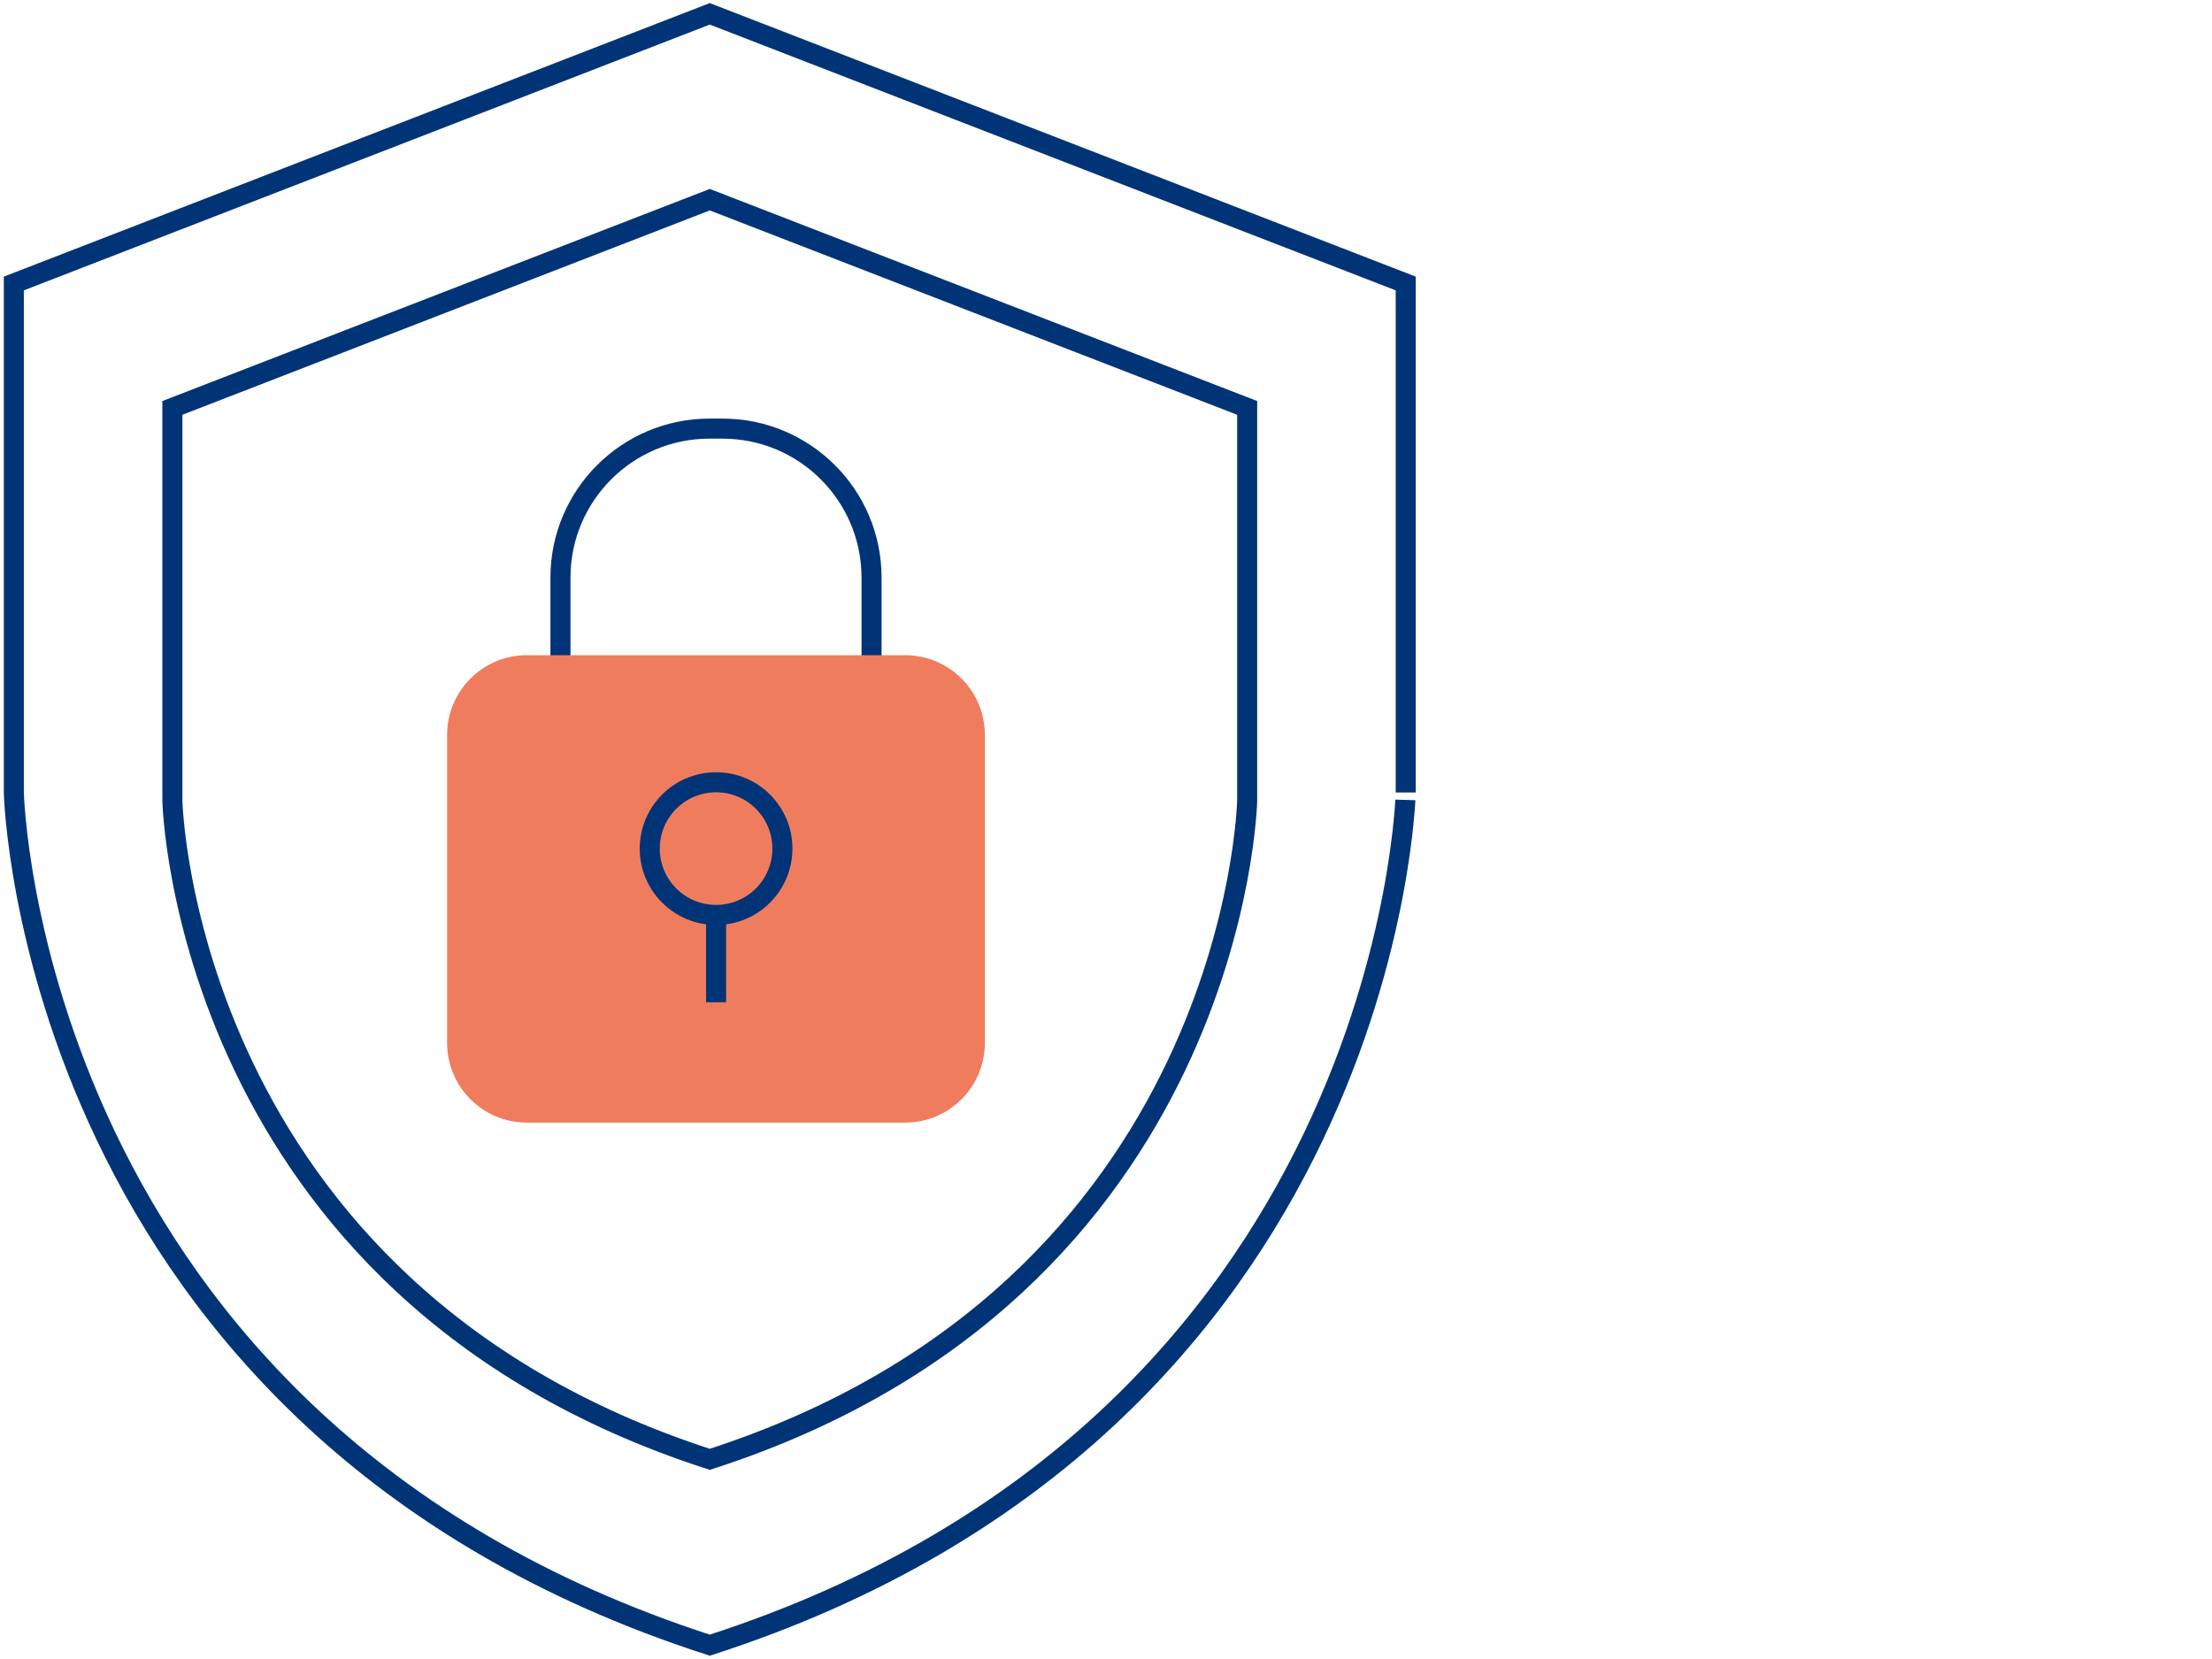
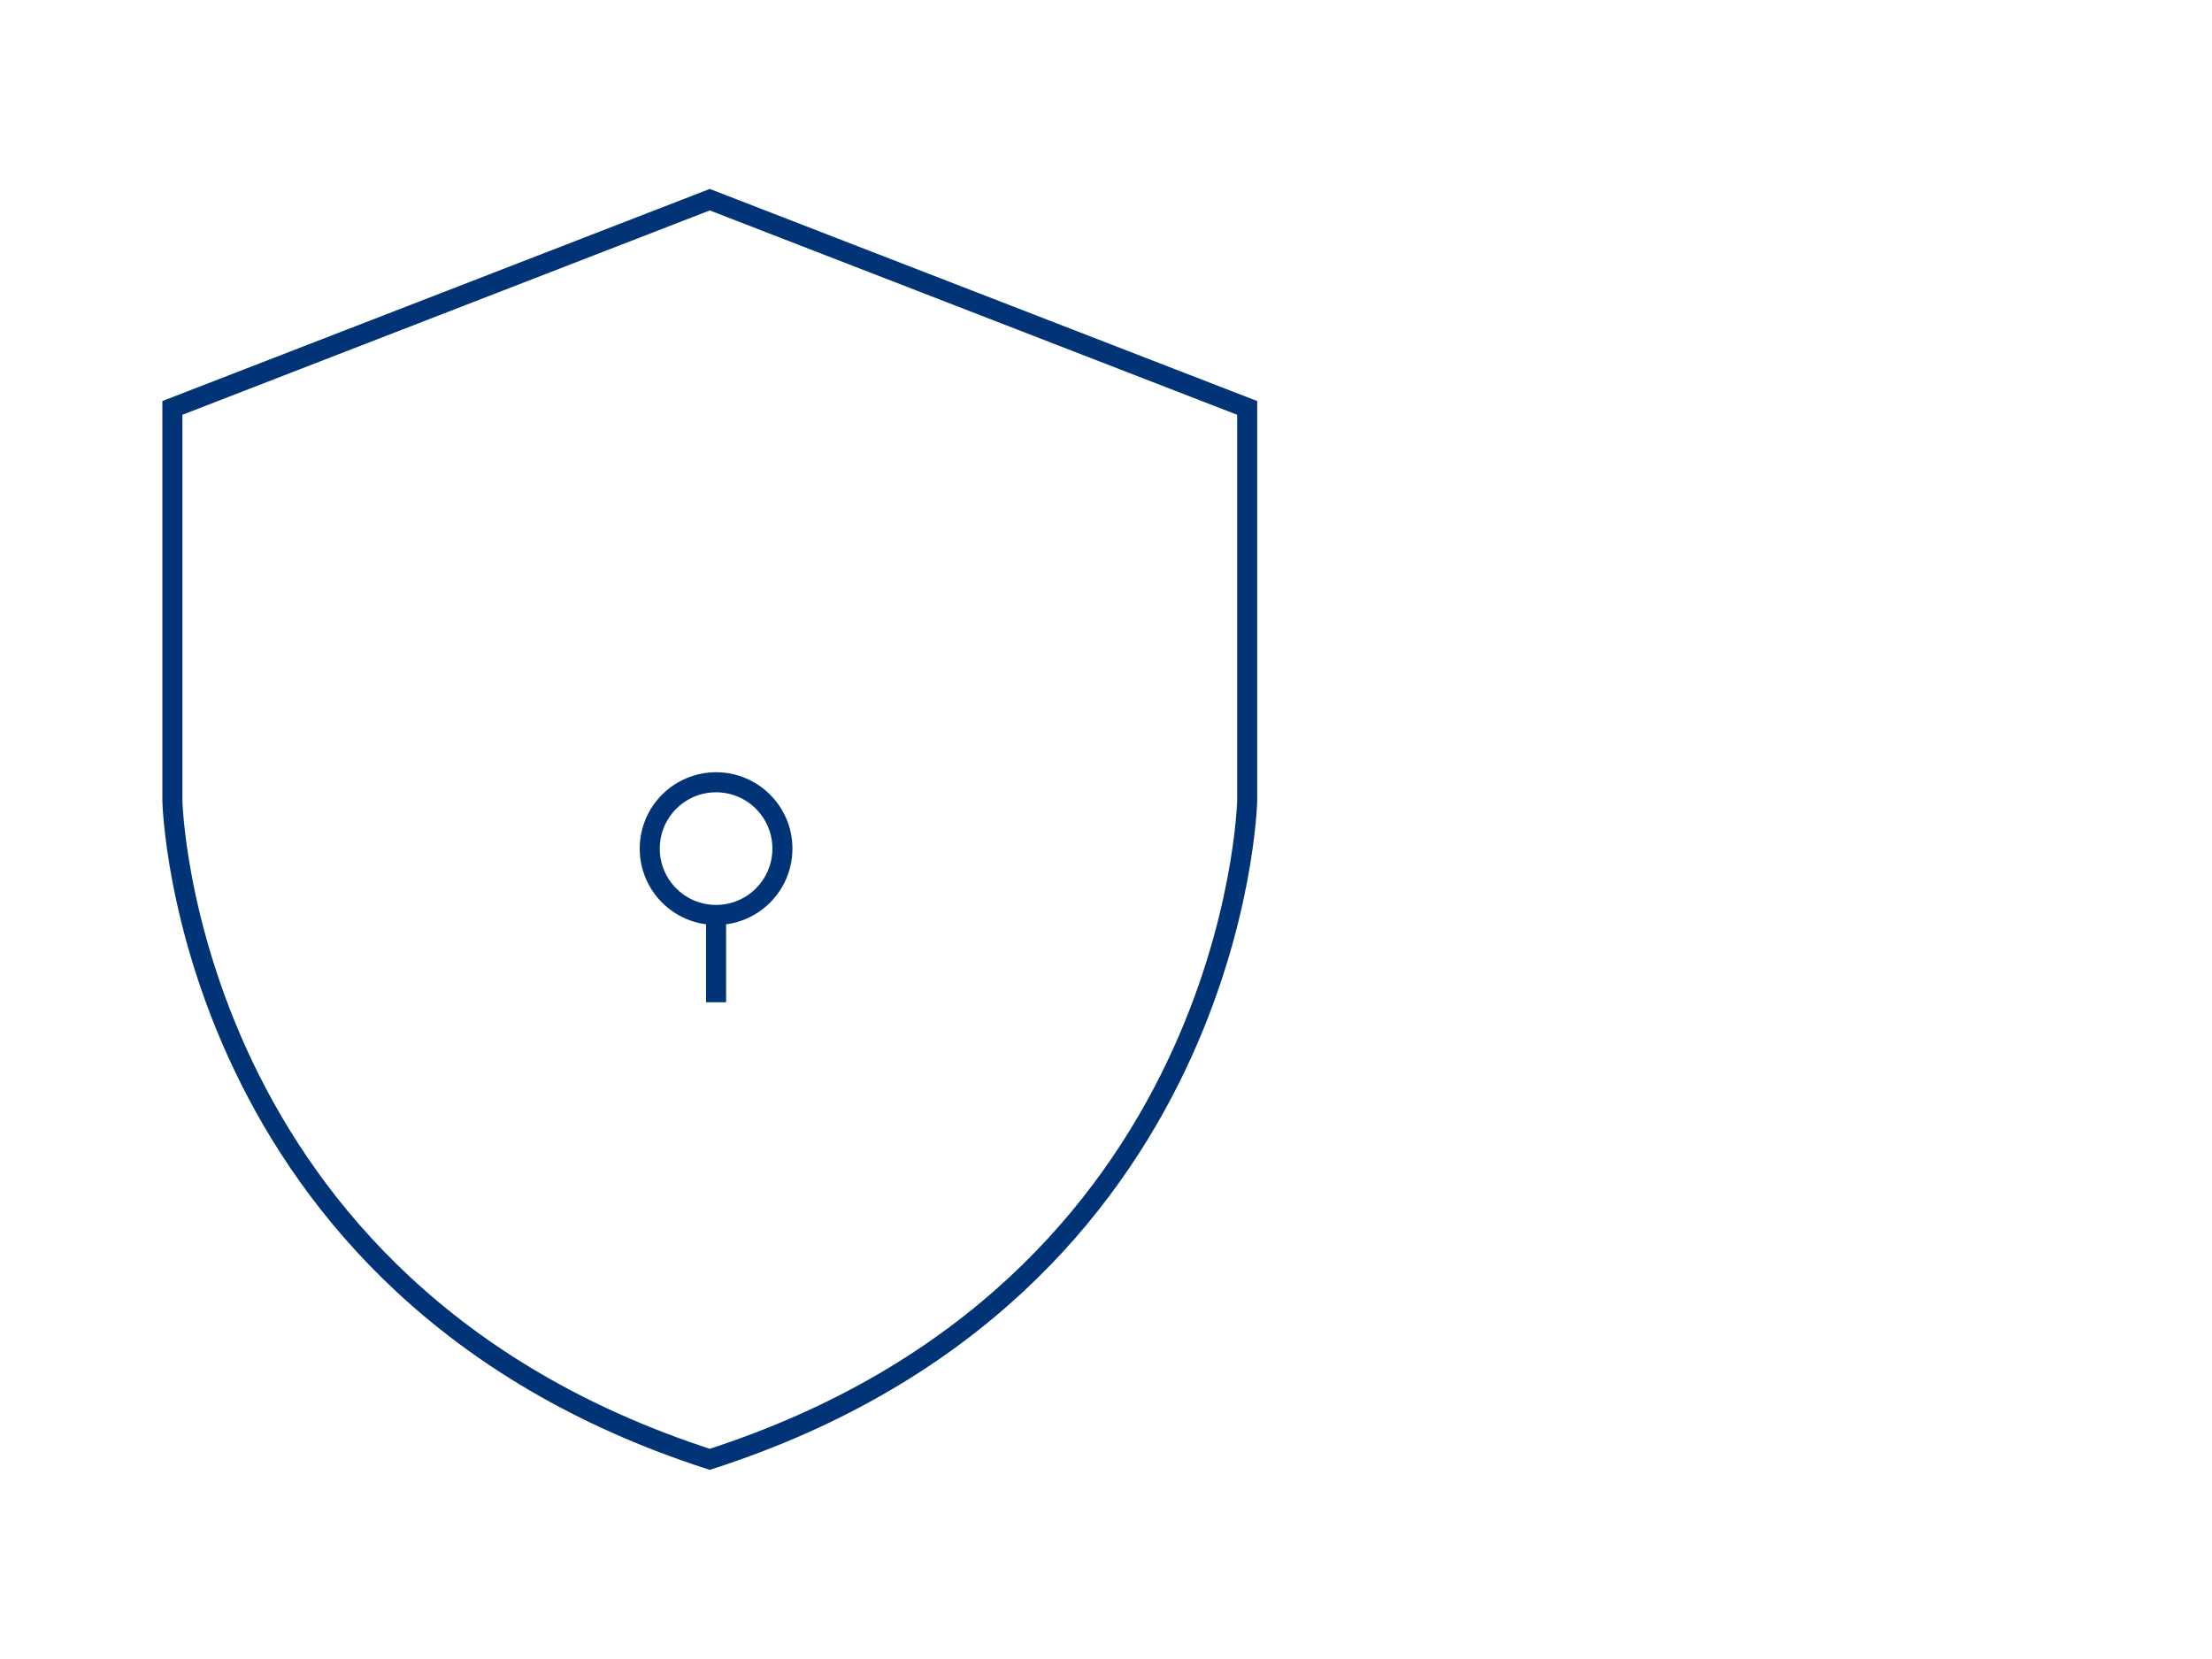
<svg xmlns="http://www.w3.org/2000/svg" width="160" height="120" viewBox="0 0 160 120" fill="none">
-   <path d="M51.34 119C2.002 103.077 1 57.312 1 57.312V20.506L51.34 1L101.68 20.506V57.323C101.68 57.312 100.678 103.077 51.34 119Z" stroke="#013476" stroke-width="1.45" stroke-miterlimit="10" />
  <path d="M51.34 105.557C13.249 93.258 12.469 57.93 12.469 57.93V29.505L51.34 14.443L90.211 29.505V57.93C90.211 57.93 89.442 93.268 51.34 105.557Z" stroke="#013476" stroke-width="1.45" stroke-miterlimit="10" />
-   <path d="M52.261 31.003H51.32C45.368 31.003 40.539 35.832 40.539 41.784V48.465H63.042V41.784C63.042 35.832 58.213 31.003 52.261 31.003Z" stroke="#013476" stroke-width="1.45" stroke-miterlimit="10" />
-   <path d="M65.471 81.202H38.11C34.921 81.202 32.34 78.621 32.34 75.432V53.162C32.34 49.973 34.921 47.392 38.11 47.392H65.471C68.66 47.392 71.241 49.973 71.241 53.162V75.432C71.241 78.61 68.66 81.202 65.471 81.202Z" fill="#F07C5E" />
  <path d="M51.796 66.18C54.446 66.18 56.594 64.032 56.594 61.382C56.594 58.732 54.446 56.584 51.796 56.584C49.146 56.584 46.998 58.732 46.998 61.382C46.998 64.032 49.146 66.18 51.796 66.18Z" stroke="#013476" stroke-width="1.45" stroke-miterlimit="10" />
  <path d="M51.796 66.19V72.496" stroke="#013476" stroke-width="1.45" stroke-miterlimit="10" />
</svg>